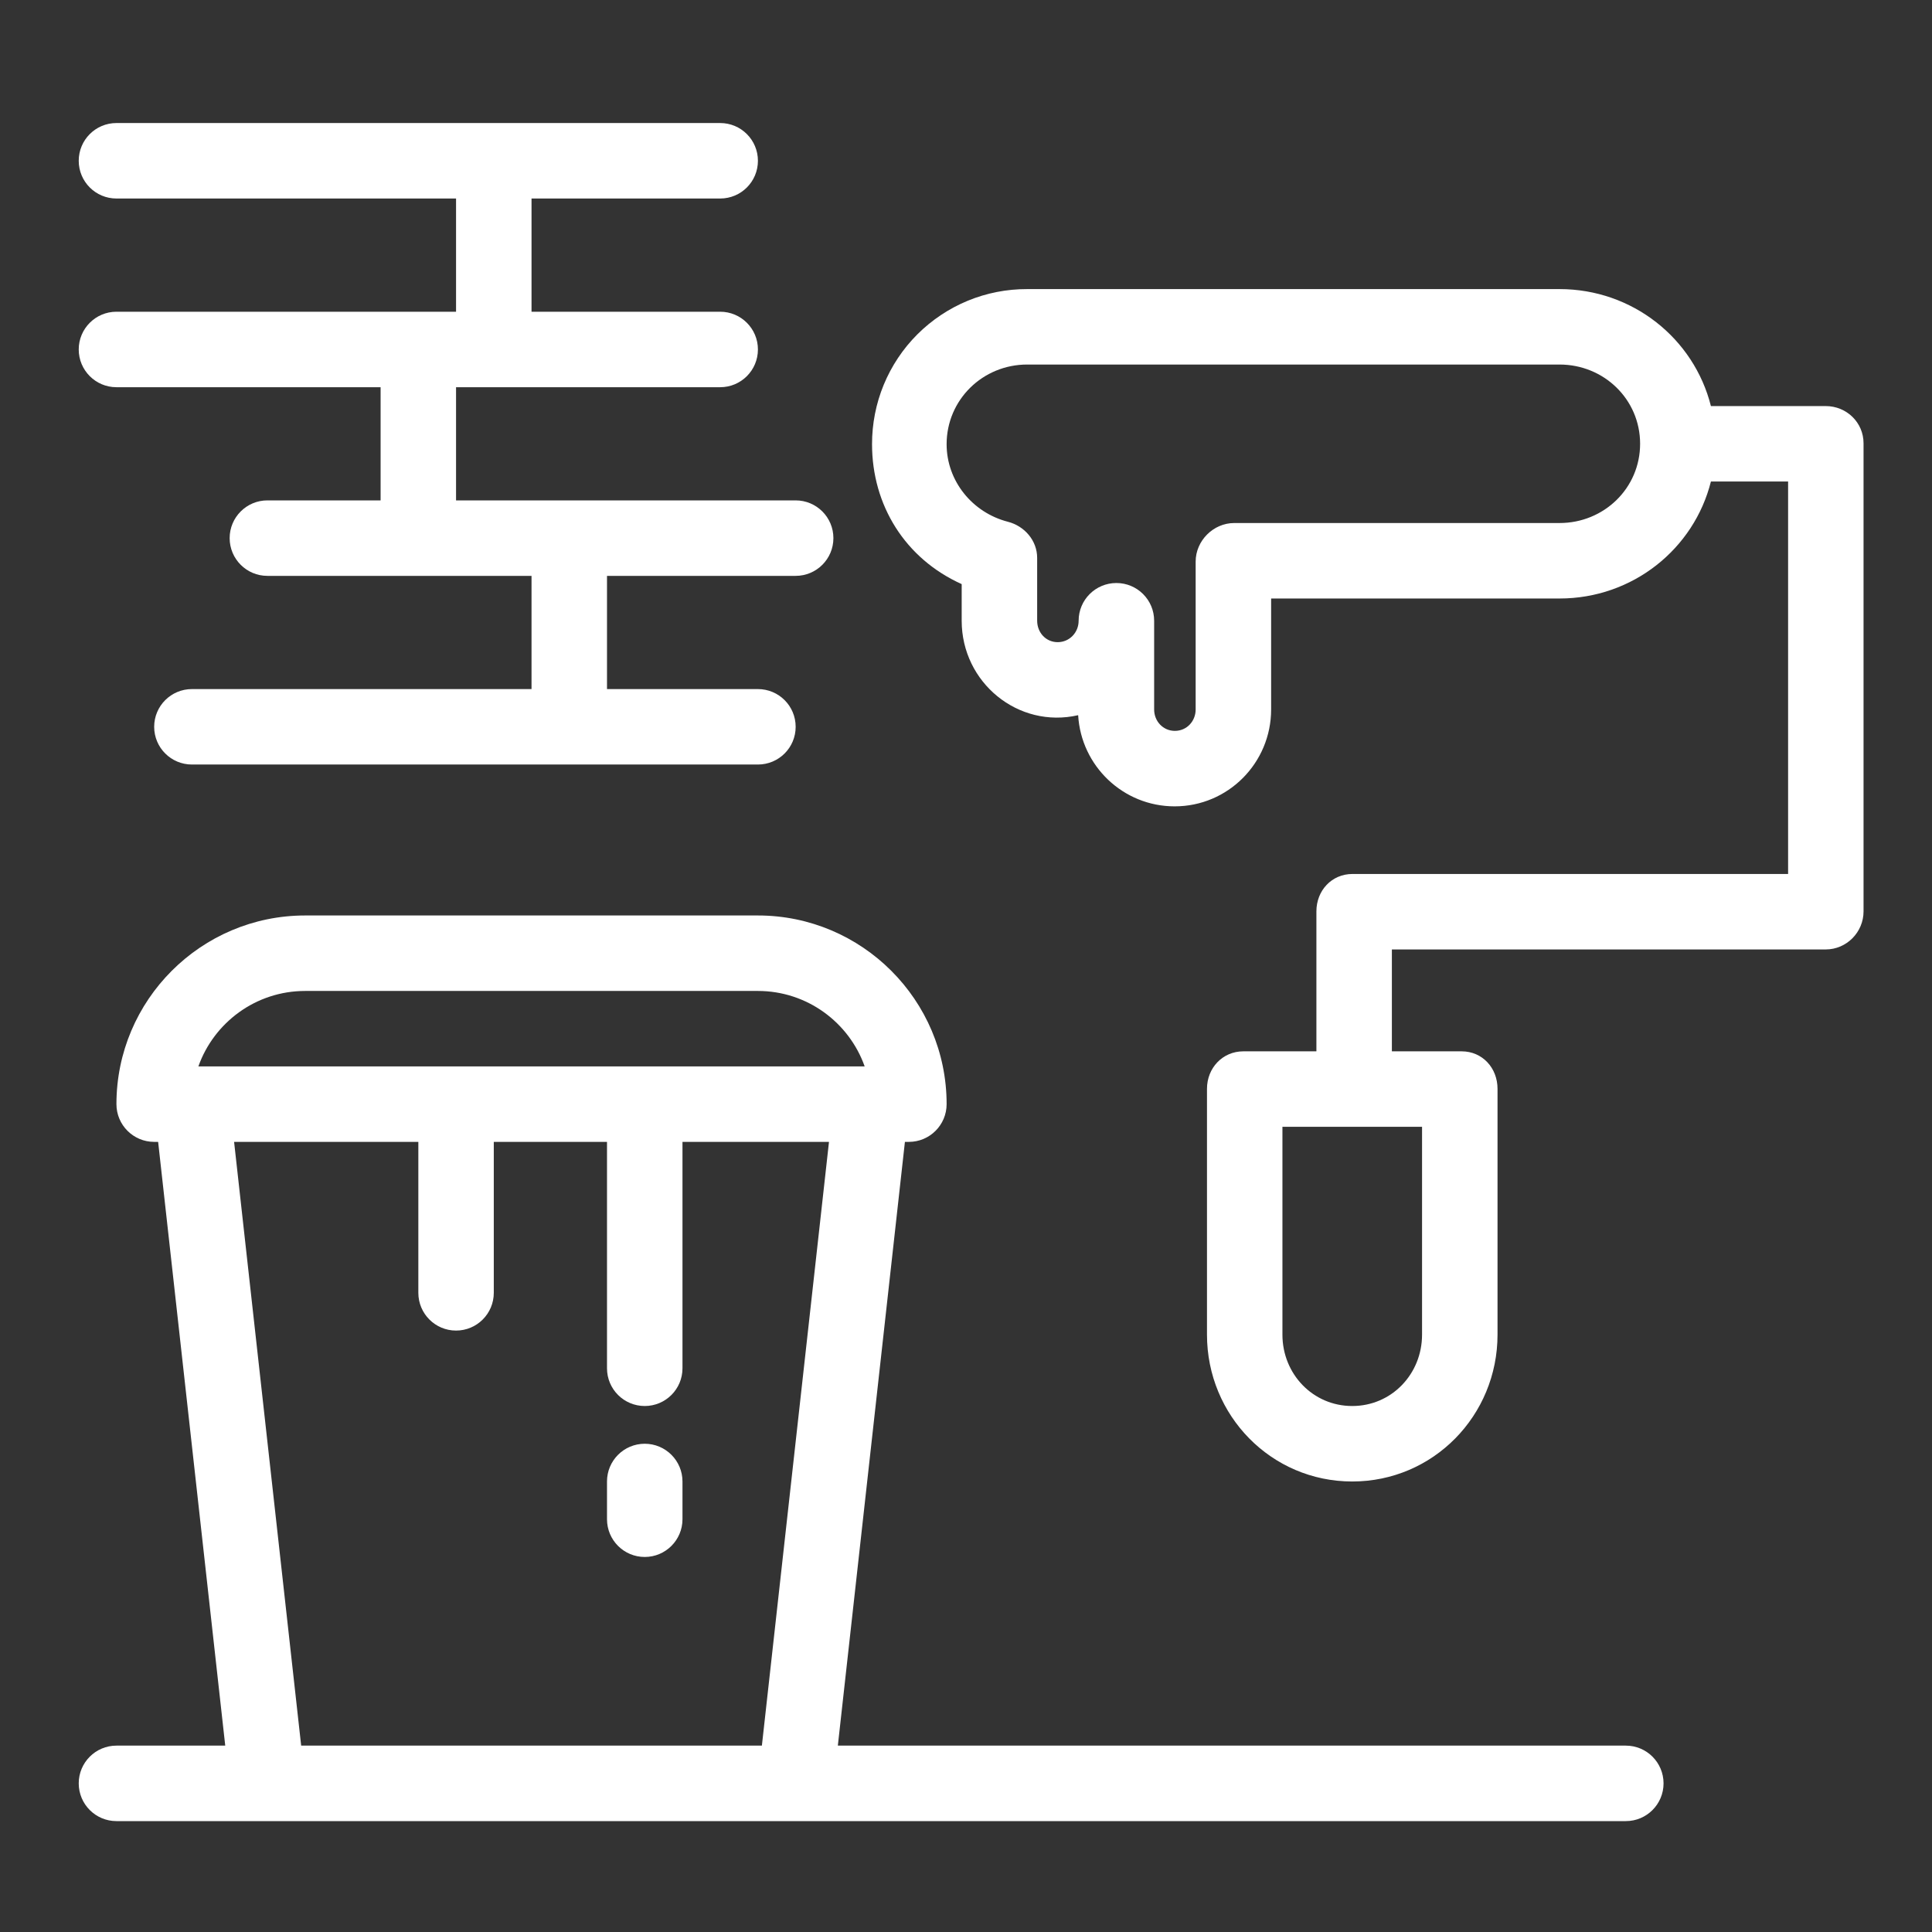
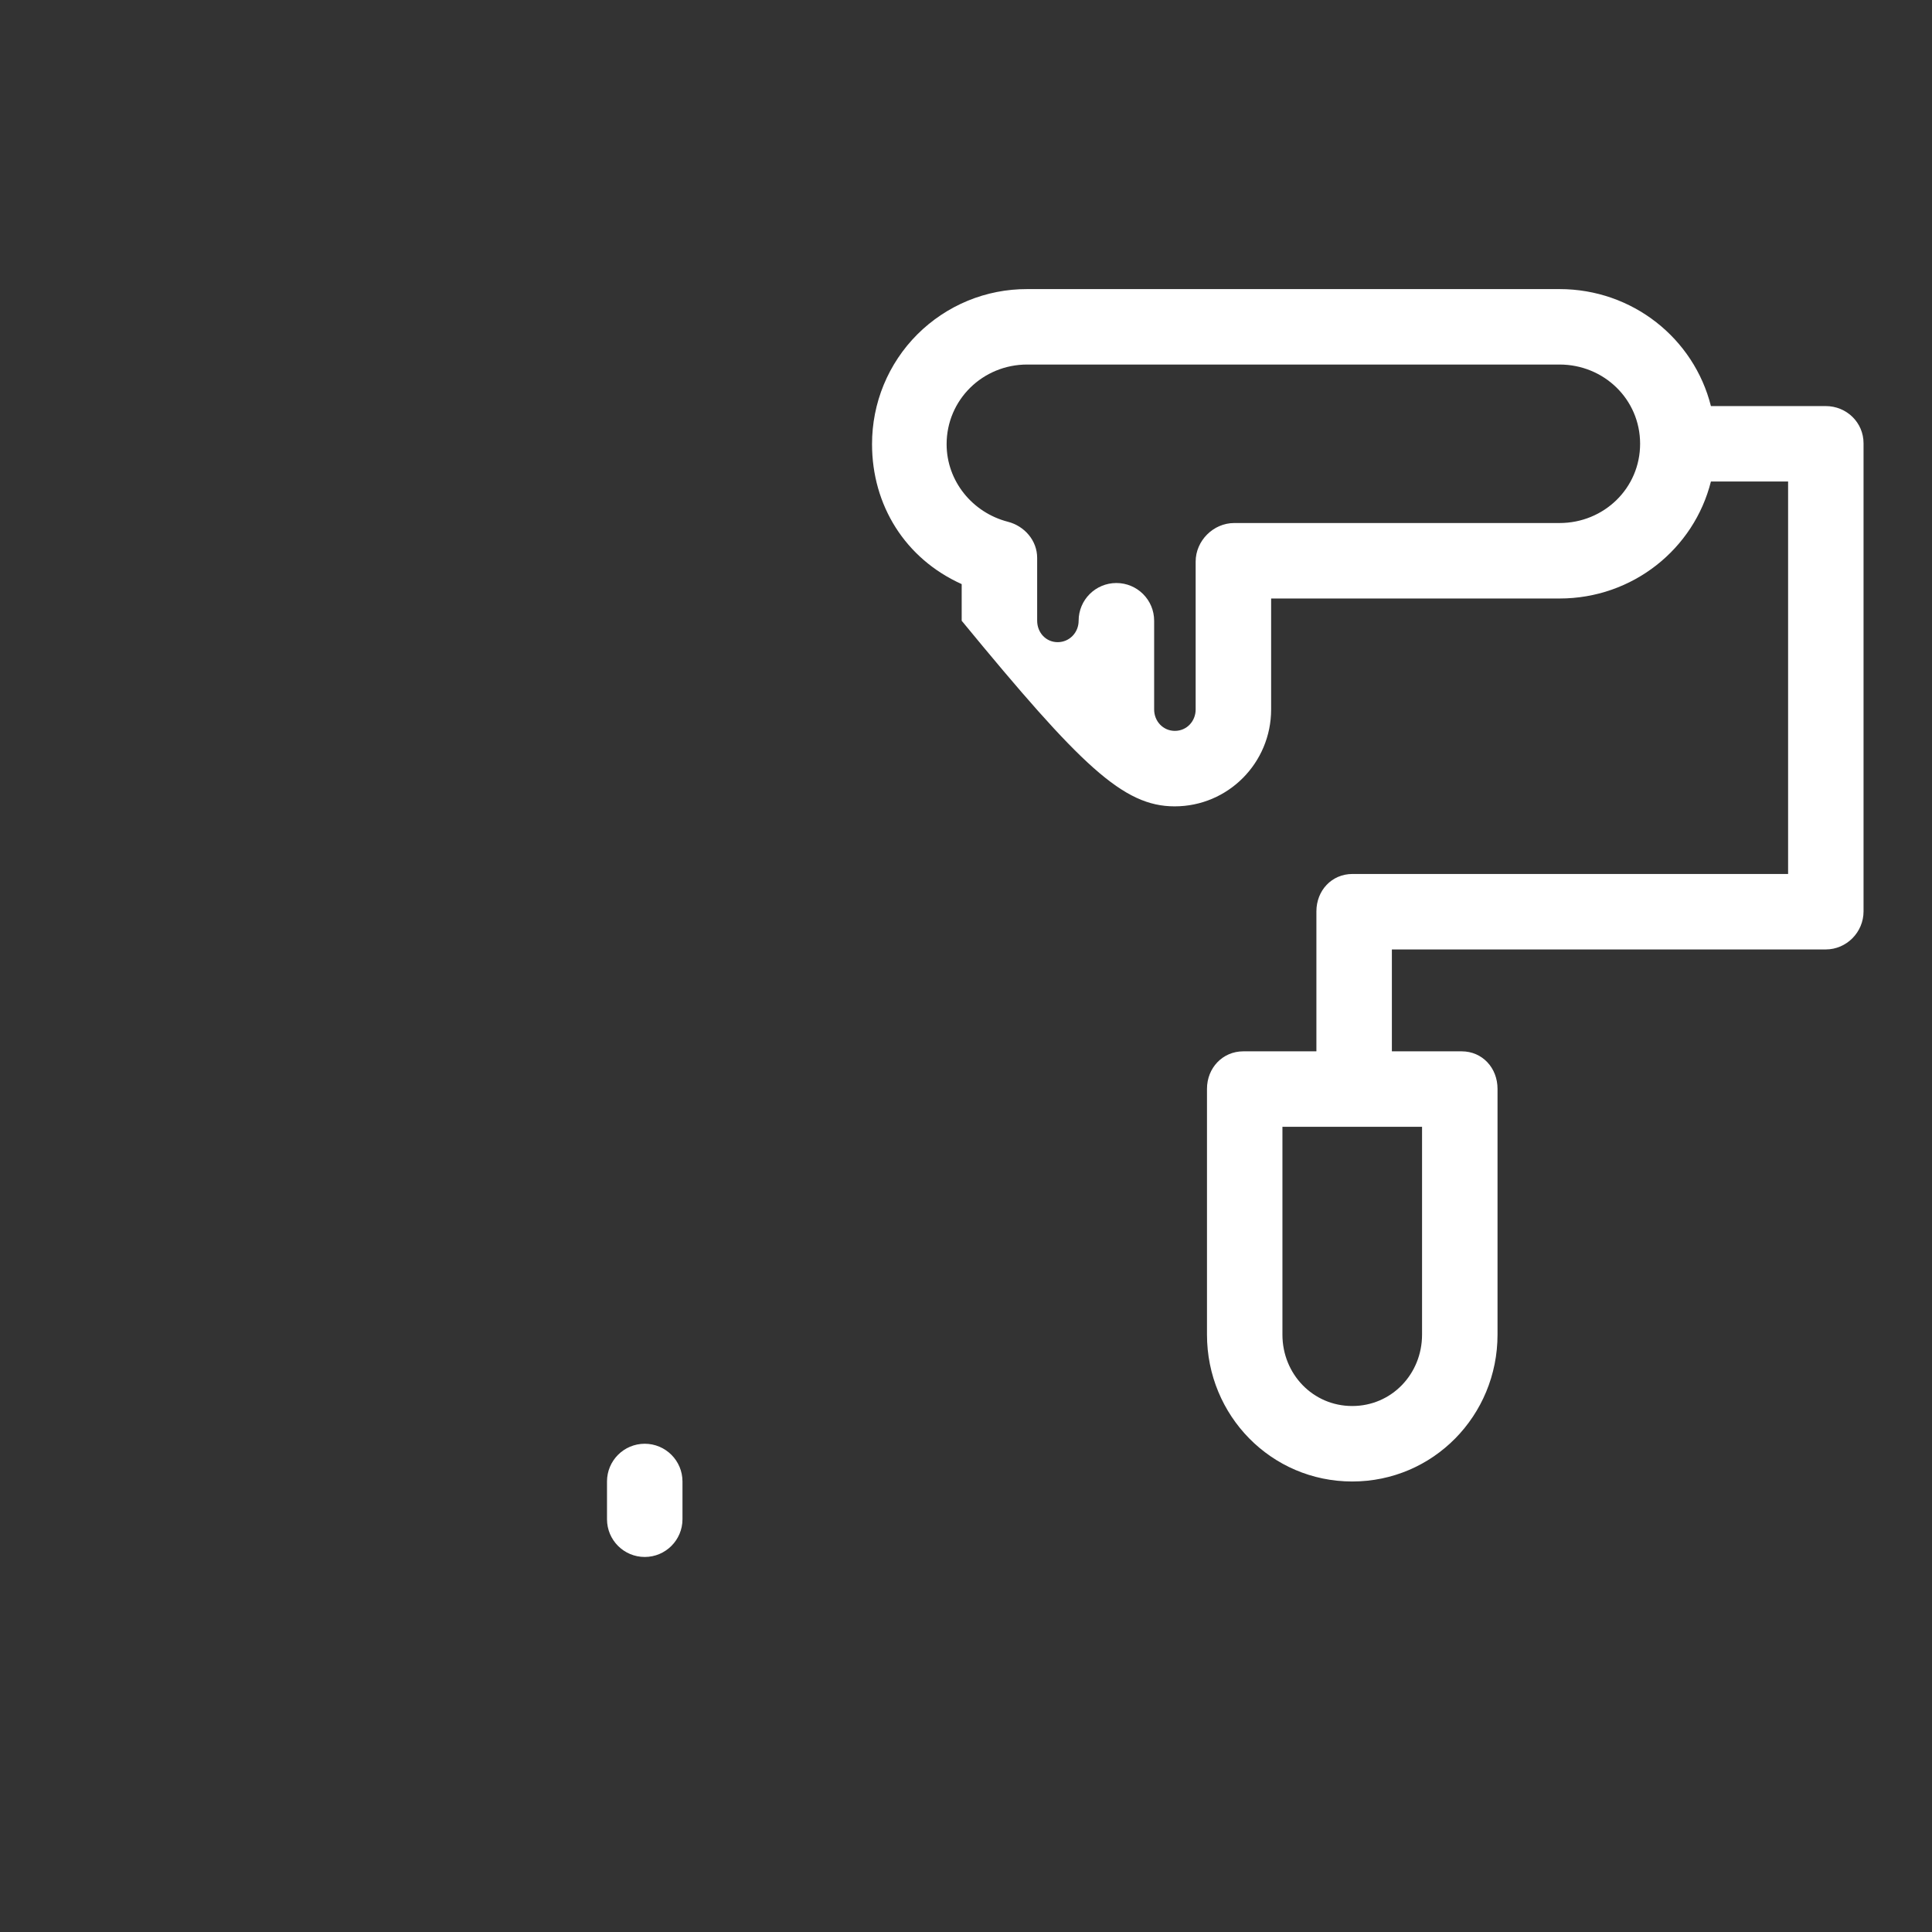
<svg xmlns="http://www.w3.org/2000/svg" width="60" height="60" viewBox="0 0 60 60" fill="none">
  <rect x="0" y="0" width="60" height="60" fill="#333333" stroke="none" />
-   <path d="M56.699 12.611H53.134C52.608 10.513 50.7 8.978 48.433 8.978H31.9C31.267 8.976 30.639 9.099 30.054 9.34C29.469 9.582 28.937 9.937 28.489 10.384C28.041 10.832 27.687 11.364 27.445 11.949C27.204 12.534 27.081 13.162 27.082 13.795C27.082 15.69 28.109 17.349 29.866 18.14V19.278C29.866 21.197 31.618 22.637 33.483 22.211C33.575 23.788 34.88 25.042 36.48 25.042C38.139 25.042 39.476 23.692 39.476 22.033V18.587H48.433C50.7 18.587 52.608 17.052 53.134 14.954H55.531V27.142H42.003C41.356 27.142 40.882 27.657 40.882 28.304V32.65H38.614C37.967 32.65 37.484 33.168 37.484 33.815V41.448C37.484 43.963 39.481 46.009 41.995 46.009C44.51 46.009 46.507 43.963 46.507 41.448V33.815C46.507 33.168 46.039 32.65 45.392 32.65H43.226V29.486H56.699C57.346 29.486 57.874 28.951 57.874 28.304V13.767C57.874 13.119 57.346 12.611 56.699 12.611ZM48.433 16.243H38.329C37.682 16.243 37.132 16.793 37.132 17.441V22.033C37.132 22.4 36.854 22.698 36.487 22.698C36.121 22.698 35.843 22.4 35.843 22.033V19.277C35.843 18.63 35.318 18.106 34.67 18.106C34.023 18.106 33.498 18.63 33.498 19.277C33.498 19.644 33.214 19.943 32.847 19.943C32.48 19.943 32.21 19.644 32.21 19.277V17.325C32.21 16.79 31.82 16.337 31.302 16.204C30.197 15.92 29.398 14.938 29.398 13.795C29.398 12.415 30.52 11.321 31.9 11.321H48.433C49.812 11.321 50.935 12.403 50.935 13.782C50.935 15.162 49.812 16.243 48.433 16.243ZM44.163 41.448C44.163 42.671 43.218 43.665 41.995 43.665C40.773 43.665 39.827 42.671 39.827 41.448V34.993H44.163V41.448ZM20.023 44.837C19.375 44.837 18.851 45.362 18.851 46.009V47.181C18.851 47.828 19.375 48.353 20.023 48.353C20.67 48.353 21.195 47.828 21.195 47.181V46.009C21.195 45.362 20.67 44.837 20.023 44.837Z" fill="white" />
-   <path d="M50.492 54.212H26.02L28.103 35.462H28.226C28.873 35.462 29.398 34.937 29.398 34.29C29.398 31.059 26.769 28.431 23.538 28.431H9.476C6.245 28.431 3.616 31.059 3.616 34.29C3.616 34.937 4.141 35.462 4.788 35.462H4.911L6.995 54.212H3.616C2.969 54.212 2.445 54.737 2.445 55.384C2.445 56.031 2.969 56.556 3.616 56.556H50.492C51.139 56.556 51.663 56.031 51.663 55.384C51.663 54.737 51.139 54.212 50.492 54.212ZM9.476 30.775H23.538C25.066 30.775 26.369 31.754 26.853 33.118H6.161C6.645 31.754 7.948 30.775 9.476 30.775ZM9.353 54.212L7.27 35.462H12.992V40.15C12.992 40.797 13.516 41.322 14.163 41.322C14.811 41.322 15.335 40.797 15.335 40.15V35.462H18.851V42.493C18.851 43.141 19.375 43.665 20.023 43.665C20.67 43.665 21.195 43.141 21.195 42.493V35.462H25.745L23.661 54.212H9.353ZM3.616 9.681C2.969 9.681 2.445 10.206 2.445 10.853C2.445 11.5 2.969 12.025 3.616 12.025H11.82V15.54H8.304C7.657 15.54 7.132 16.065 7.132 16.712C7.132 17.359 7.657 17.884 8.304 17.884H16.507V21.4H5.96C5.313 21.4 4.788 21.924 4.788 22.572C4.788 23.219 5.313 23.743 5.96 23.743H23.538C24.186 23.743 24.71 23.219 24.71 22.572C24.71 21.924 24.186 21.4 23.538 21.4H18.851V17.884H24.71C25.357 17.884 25.882 17.359 25.882 16.712C25.882 16.065 25.357 15.54 24.71 15.54H14.163V12.025H22.366C23.014 12.025 23.538 11.5 23.538 10.853C23.538 10.206 23.014 9.681 22.366 9.681H16.507V6.165H22.366C23.014 6.165 23.538 5.641 23.538 4.993C23.538 4.346 23.014 3.821 22.366 3.821H3.616C2.969 3.821 2.445 4.346 2.445 4.993C2.445 5.641 2.969 6.165 3.616 6.165H14.163V9.681H3.616Z" fill="white" />
+   <path d="M56.699 12.611H53.134C52.608 10.513 50.7 8.978 48.433 8.978H31.9C31.267 8.976 30.639 9.099 30.054 9.34C29.469 9.582 28.937 9.937 28.489 10.384C28.041 10.832 27.687 11.364 27.445 11.949C27.204 12.534 27.081 13.162 27.082 13.795C27.082 15.69 28.109 17.349 29.866 18.14V19.278C33.575 23.788 34.88 25.042 36.48 25.042C38.139 25.042 39.476 23.692 39.476 22.033V18.587H48.433C50.7 18.587 52.608 17.052 53.134 14.954H55.531V27.142H42.003C41.356 27.142 40.882 27.657 40.882 28.304V32.65H38.614C37.967 32.65 37.484 33.168 37.484 33.815V41.448C37.484 43.963 39.481 46.009 41.995 46.009C44.51 46.009 46.507 43.963 46.507 41.448V33.815C46.507 33.168 46.039 32.65 45.392 32.65H43.226V29.486H56.699C57.346 29.486 57.874 28.951 57.874 28.304V13.767C57.874 13.119 57.346 12.611 56.699 12.611ZM48.433 16.243H38.329C37.682 16.243 37.132 16.793 37.132 17.441V22.033C37.132 22.4 36.854 22.698 36.487 22.698C36.121 22.698 35.843 22.4 35.843 22.033V19.277C35.843 18.63 35.318 18.106 34.67 18.106C34.023 18.106 33.498 18.63 33.498 19.277C33.498 19.644 33.214 19.943 32.847 19.943C32.48 19.943 32.21 19.644 32.21 19.277V17.325C32.21 16.79 31.82 16.337 31.302 16.204C30.197 15.92 29.398 14.938 29.398 13.795C29.398 12.415 30.52 11.321 31.9 11.321H48.433C49.812 11.321 50.935 12.403 50.935 13.782C50.935 15.162 49.812 16.243 48.433 16.243ZM44.163 41.448C44.163 42.671 43.218 43.665 41.995 43.665C40.773 43.665 39.827 42.671 39.827 41.448V34.993H44.163V41.448ZM20.023 44.837C19.375 44.837 18.851 45.362 18.851 46.009V47.181C18.851 47.828 19.375 48.353 20.023 48.353C20.67 48.353 21.195 47.828 21.195 47.181V46.009C21.195 45.362 20.67 44.837 20.023 44.837Z" fill="white" />
</svg>